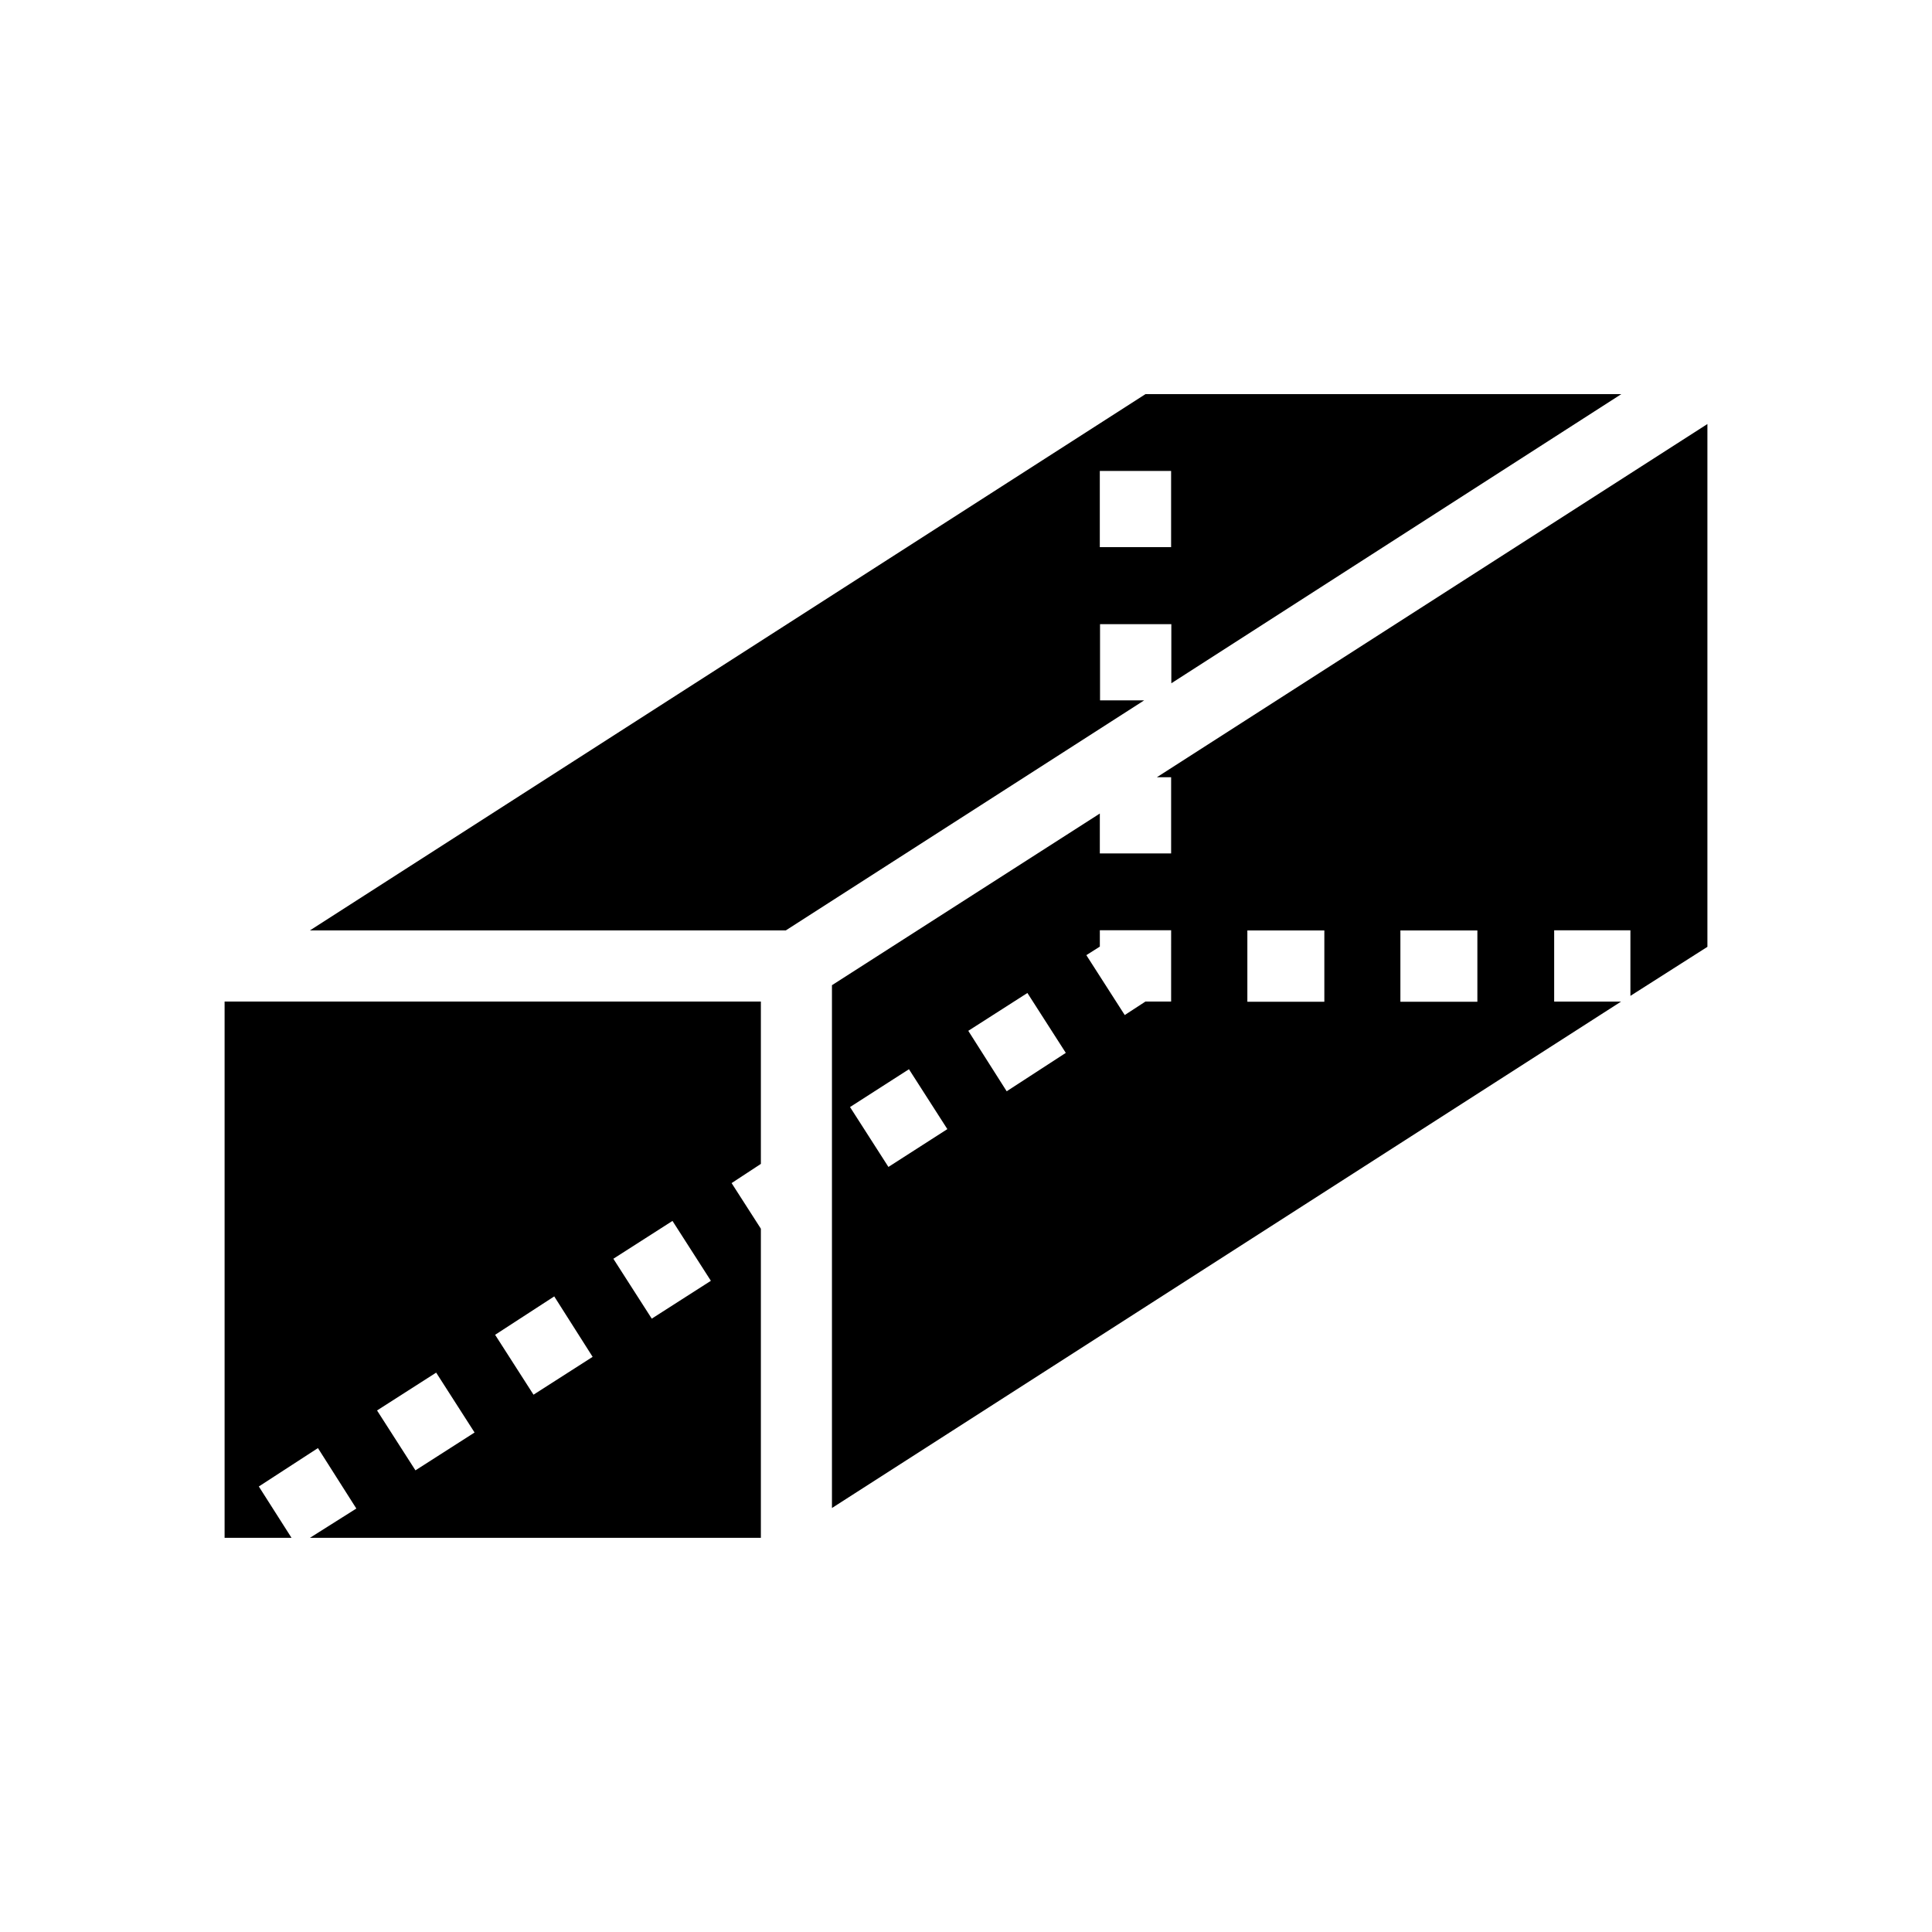
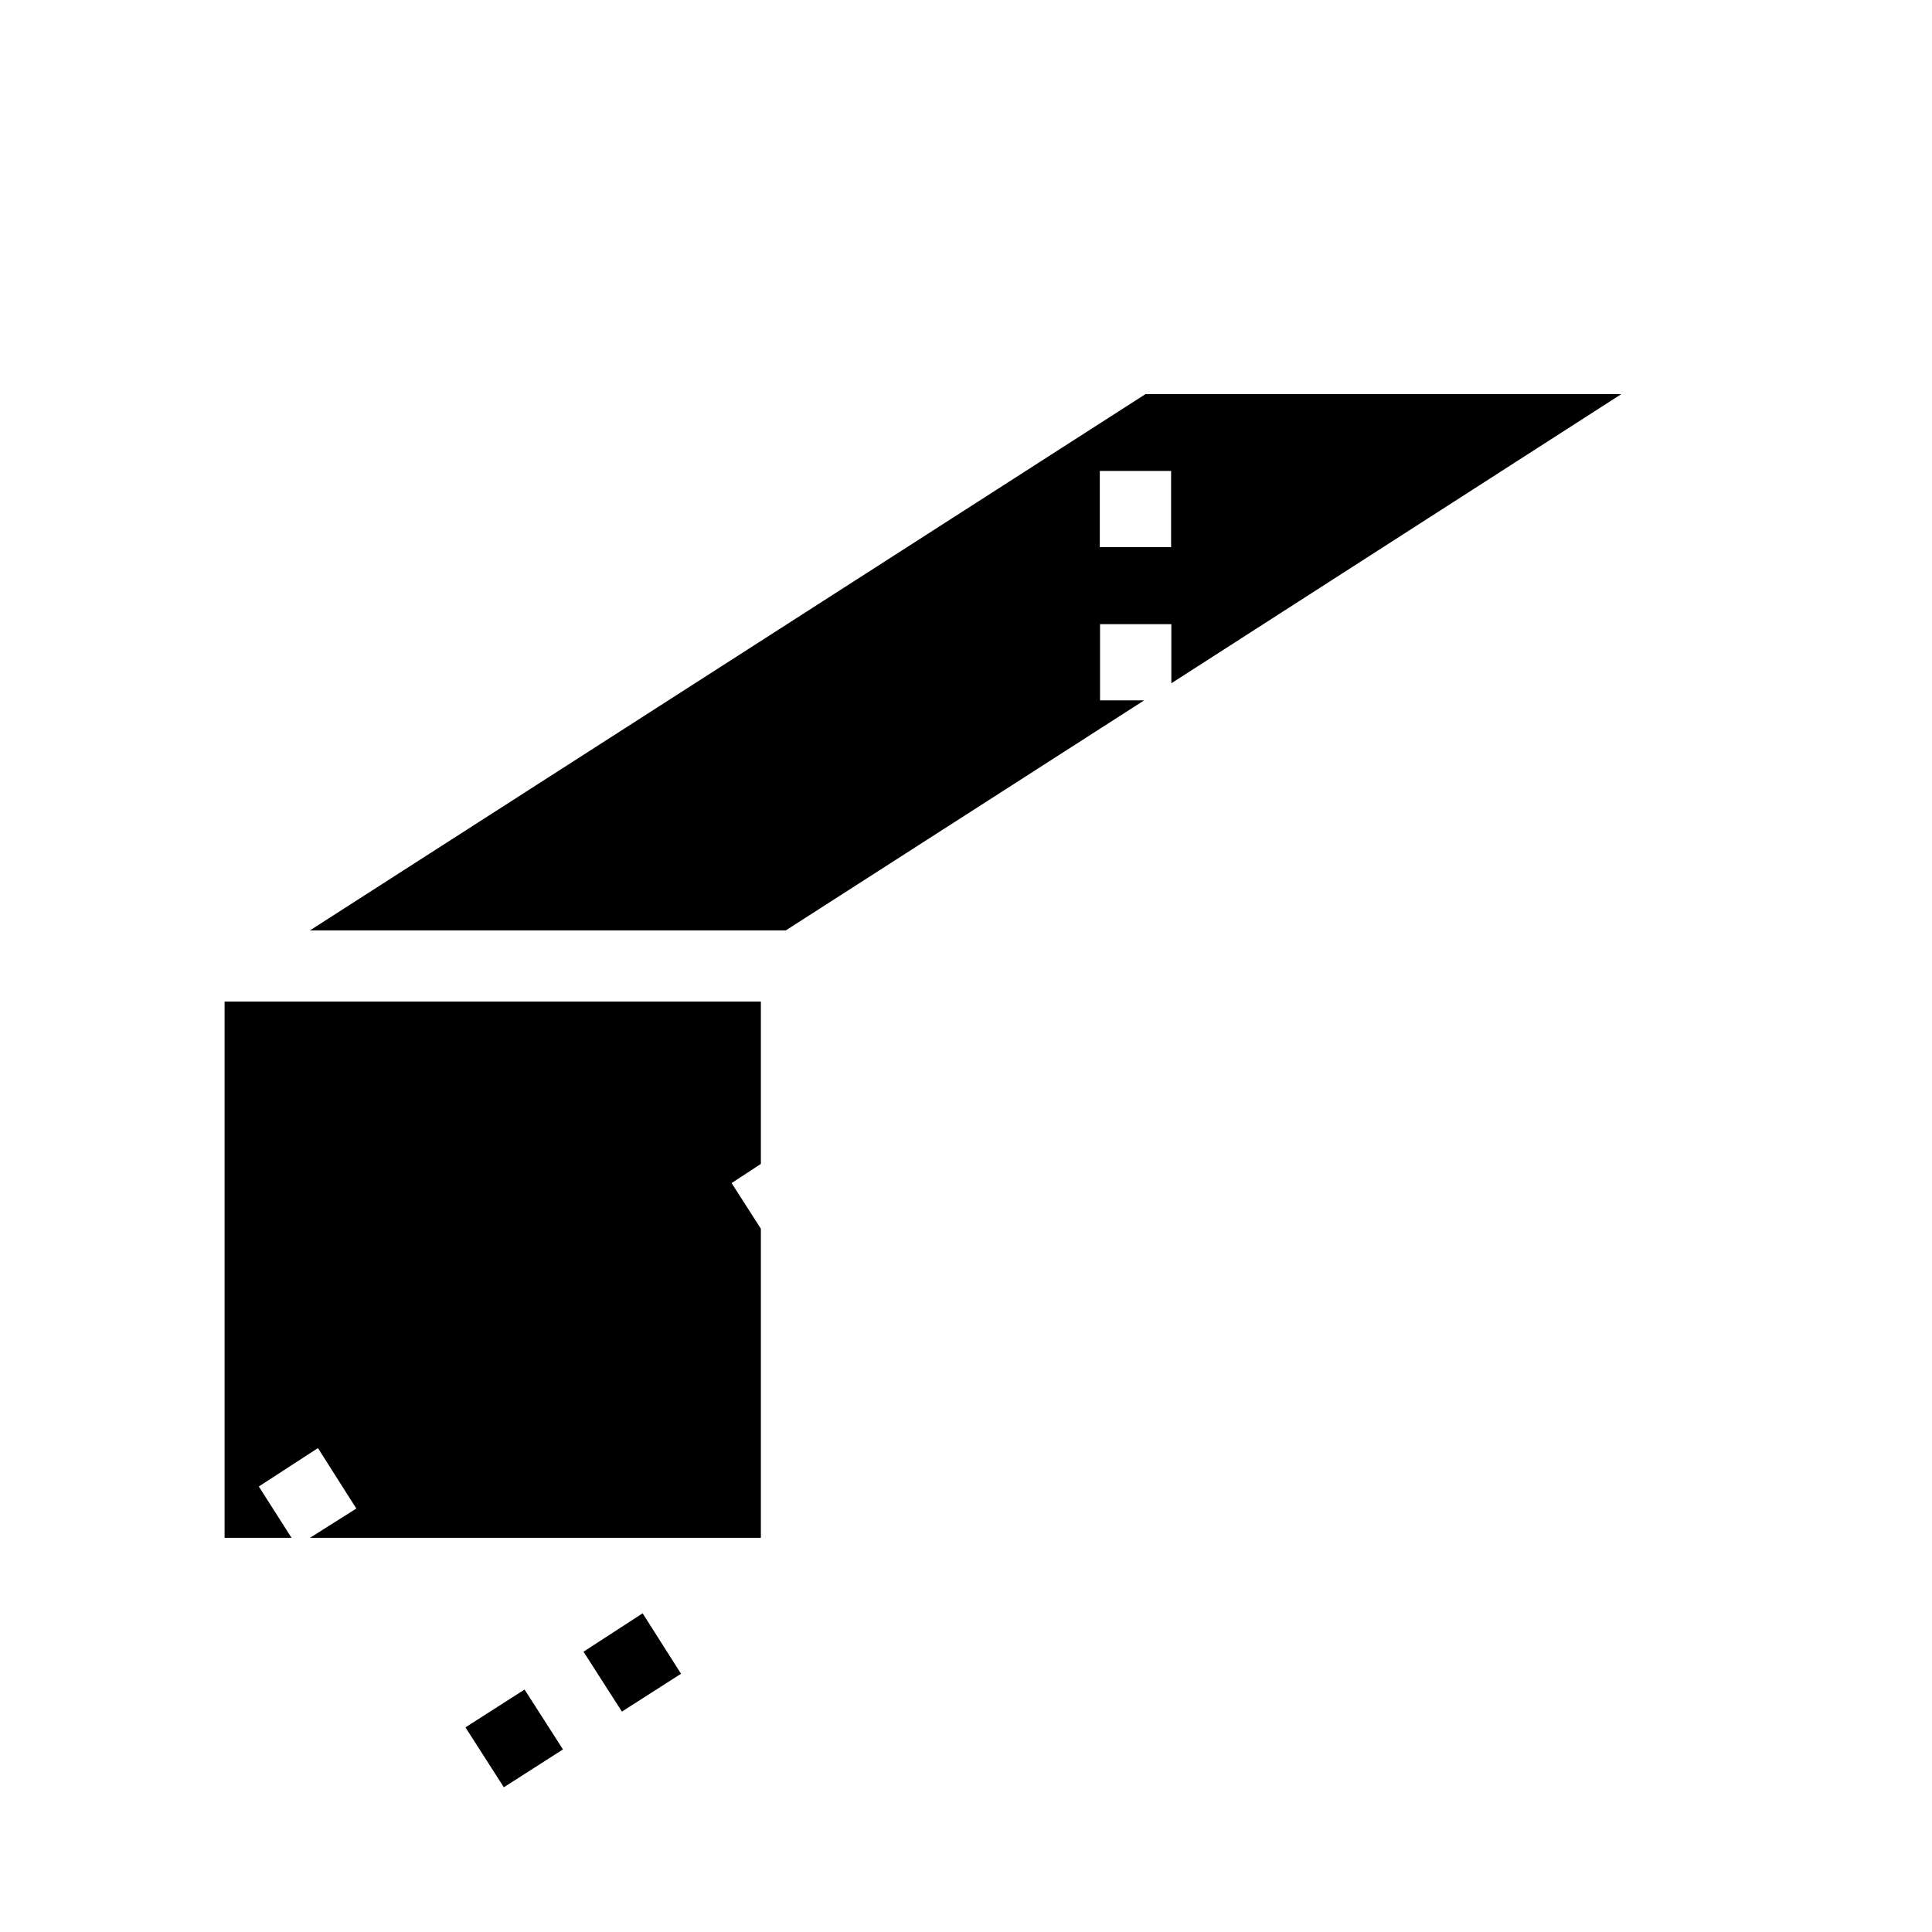
<svg xmlns="http://www.w3.org/2000/svg" fill="#000000" width="800px" height="800px" version="1.1" viewBox="144 144 512 512">
  <g>
-     <path d="m454.36 349.97v20.203h-18.895v-10.578l-70.988 45.492v138.55l209.13-134.21h-17.734v-18.895h20.203v17.383l20.406-12.996v-138.55l-145.9 93.605zm-74.918 103.28-10.176-15.871 15.617-10.023 10.176 15.871zm31.34-20.051-10.176-16.02 15.668-10.027 10.176 15.871zm43.578-23.781h-6.801l-5.492 3.578-10.176-15.871 3.578-2.266v-4.332h18.895zm60.758-18.84h20.402v18.895h-20.402zm-40.555 0h20.402v18.895l-20.402-0.004z" />
    <path d="m573.66 248.45h-126.1l-221.43 142.12h126.11l94.969-60.961h-11.688v-20.203h18.895v15.668zm-138.2 40.555v-20.203h18.895v20.203z" />
-     <path d="m345.64 551.54v-81.918l-7.758-12.09 7.758-5.09v-43.023l-142.12-0.004v142.12h17.734l-8.664-13.602 15.668-10.176 10.176 16.02-12.293 7.758zm-23.426-83.984 10.176 15.871-15.668 10.027-10.176-15.871zm-31.336 20.004 10.176 16.02-15.668 10.027-10.176-15.871zm-31.289 20.199 10.176 15.871-15.668 10.027-10.176-15.871z" />
+     <path d="m345.64 551.54v-81.918l-7.758-12.09 7.758-5.09v-43.023l-142.12-0.004v142.12h17.734l-8.664-13.602 15.668-10.176 10.176 16.02-12.293 7.758zzm-31.336 20.004 10.176 16.02-15.668 10.027-10.176-15.871zm-31.289 20.199 10.176 15.871-15.668 10.027-10.176-15.871z" />
  </g>
</svg>